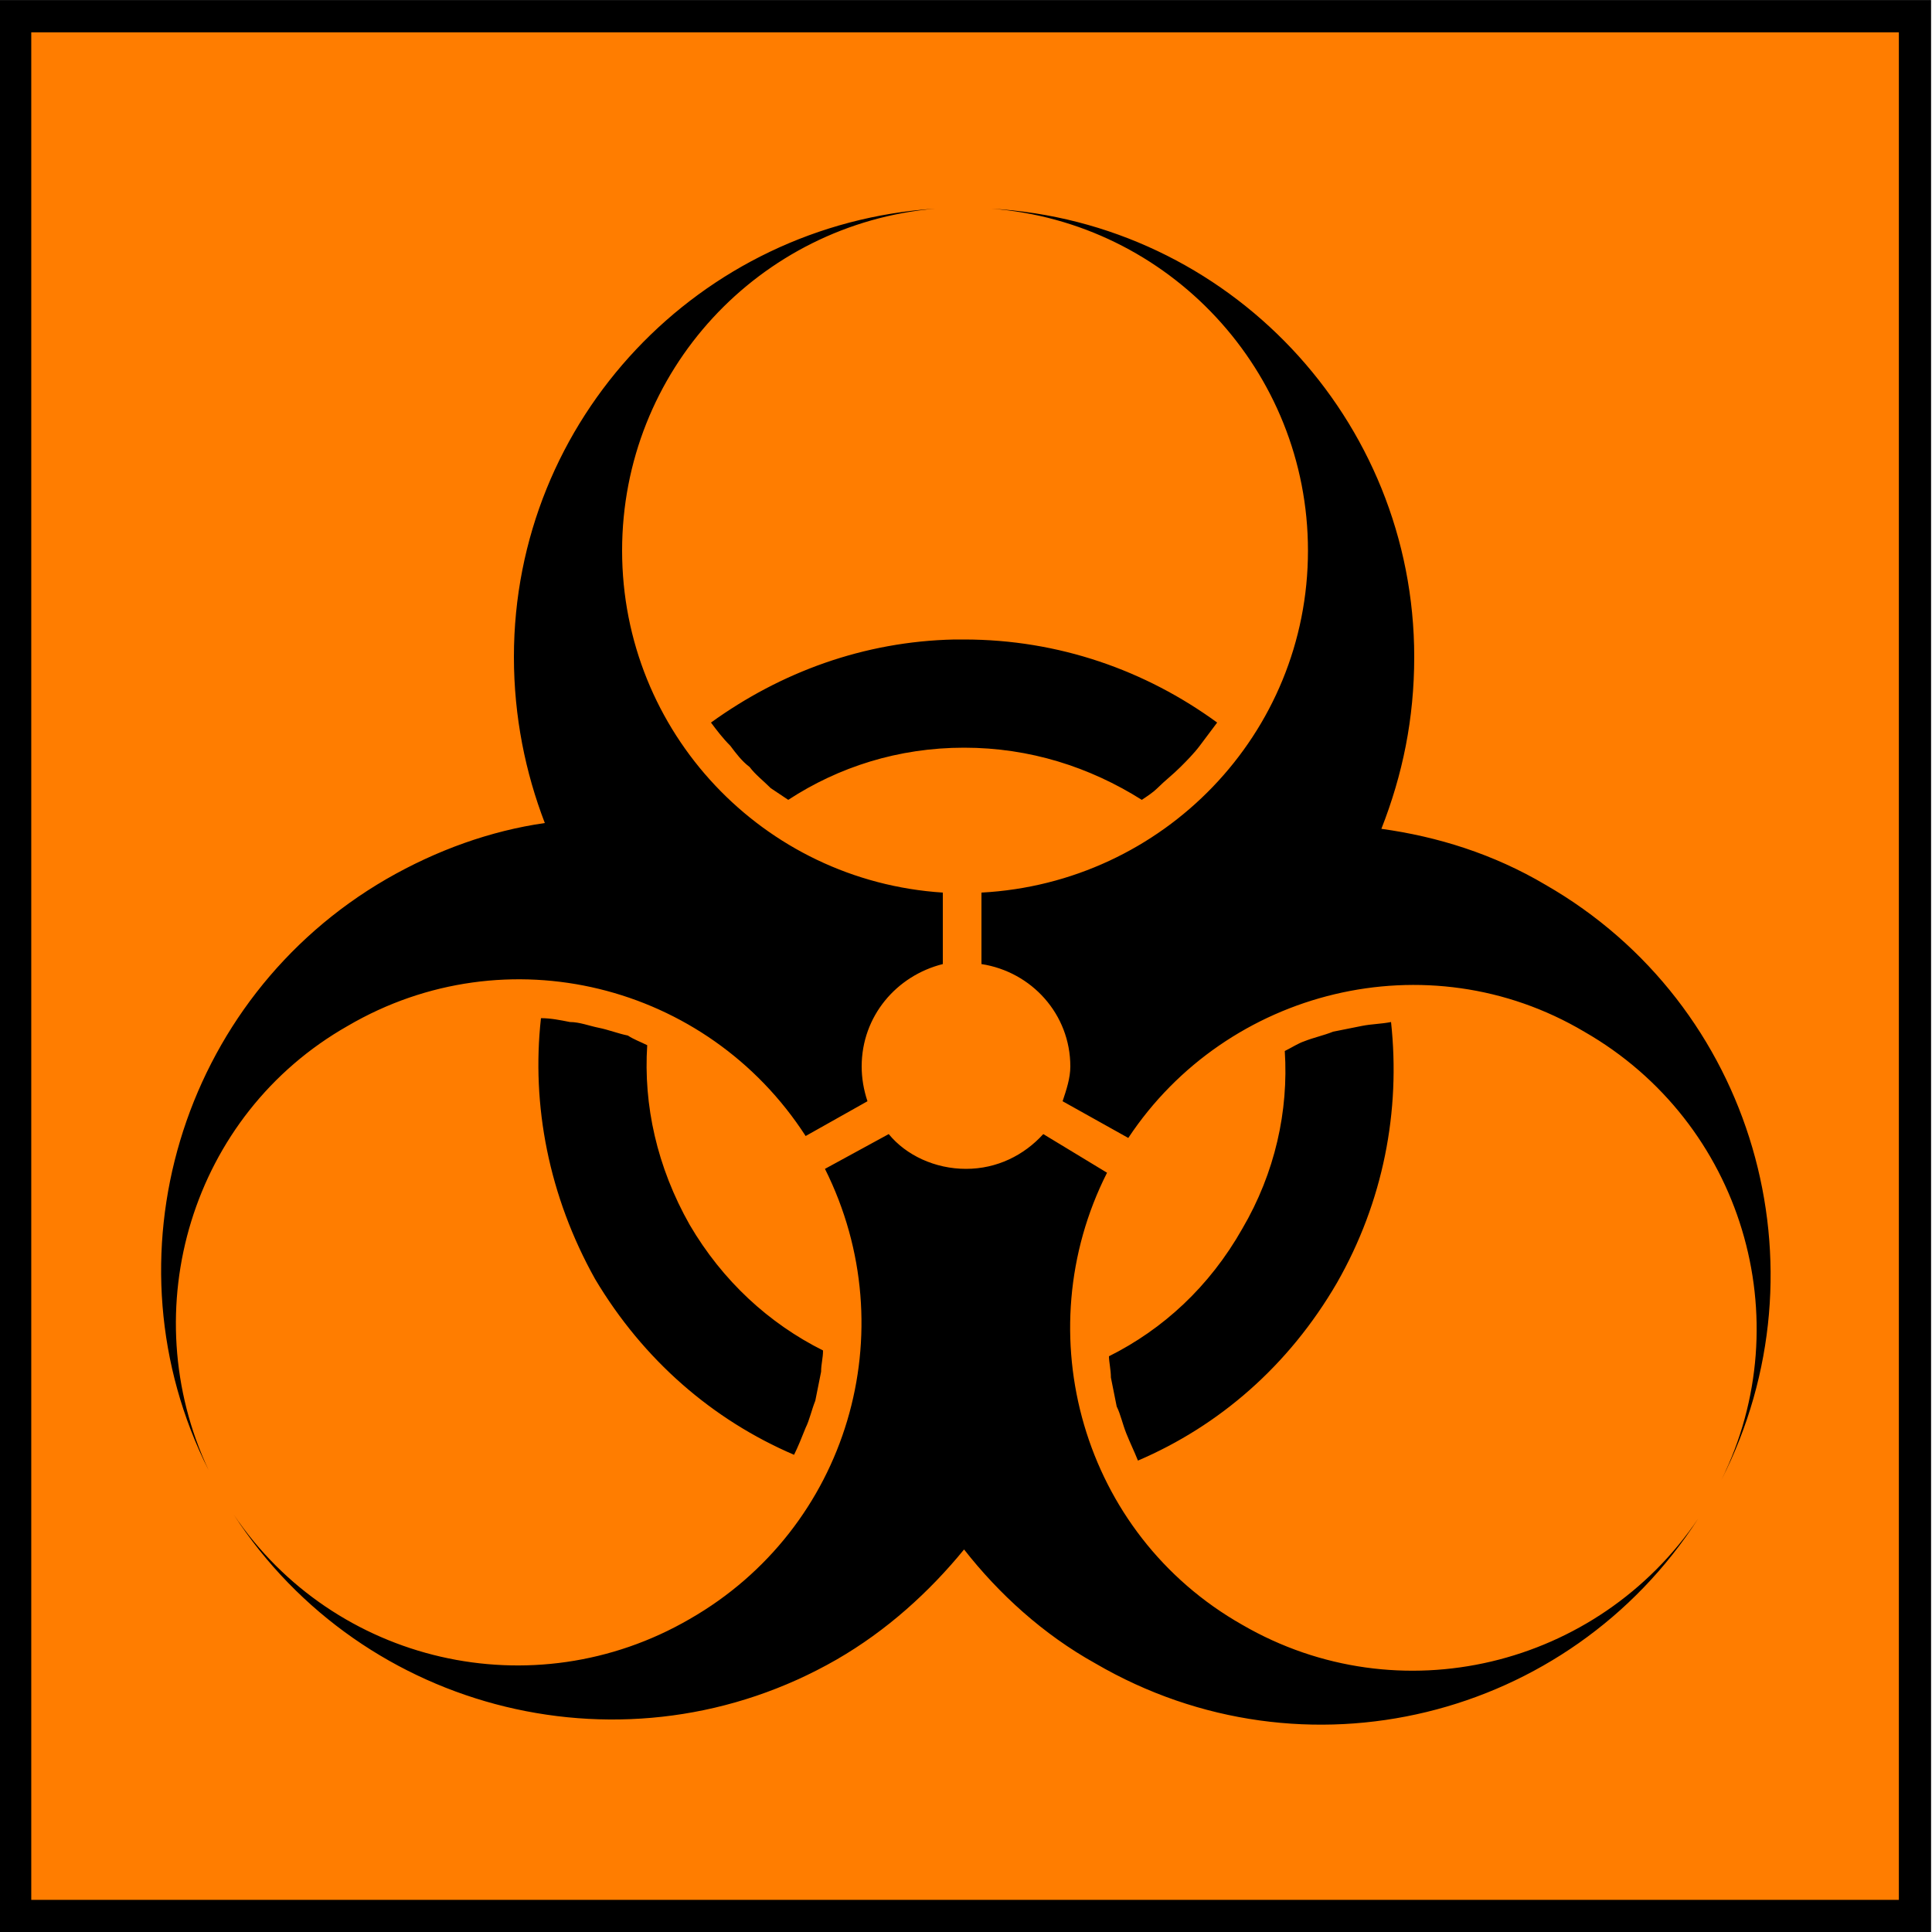
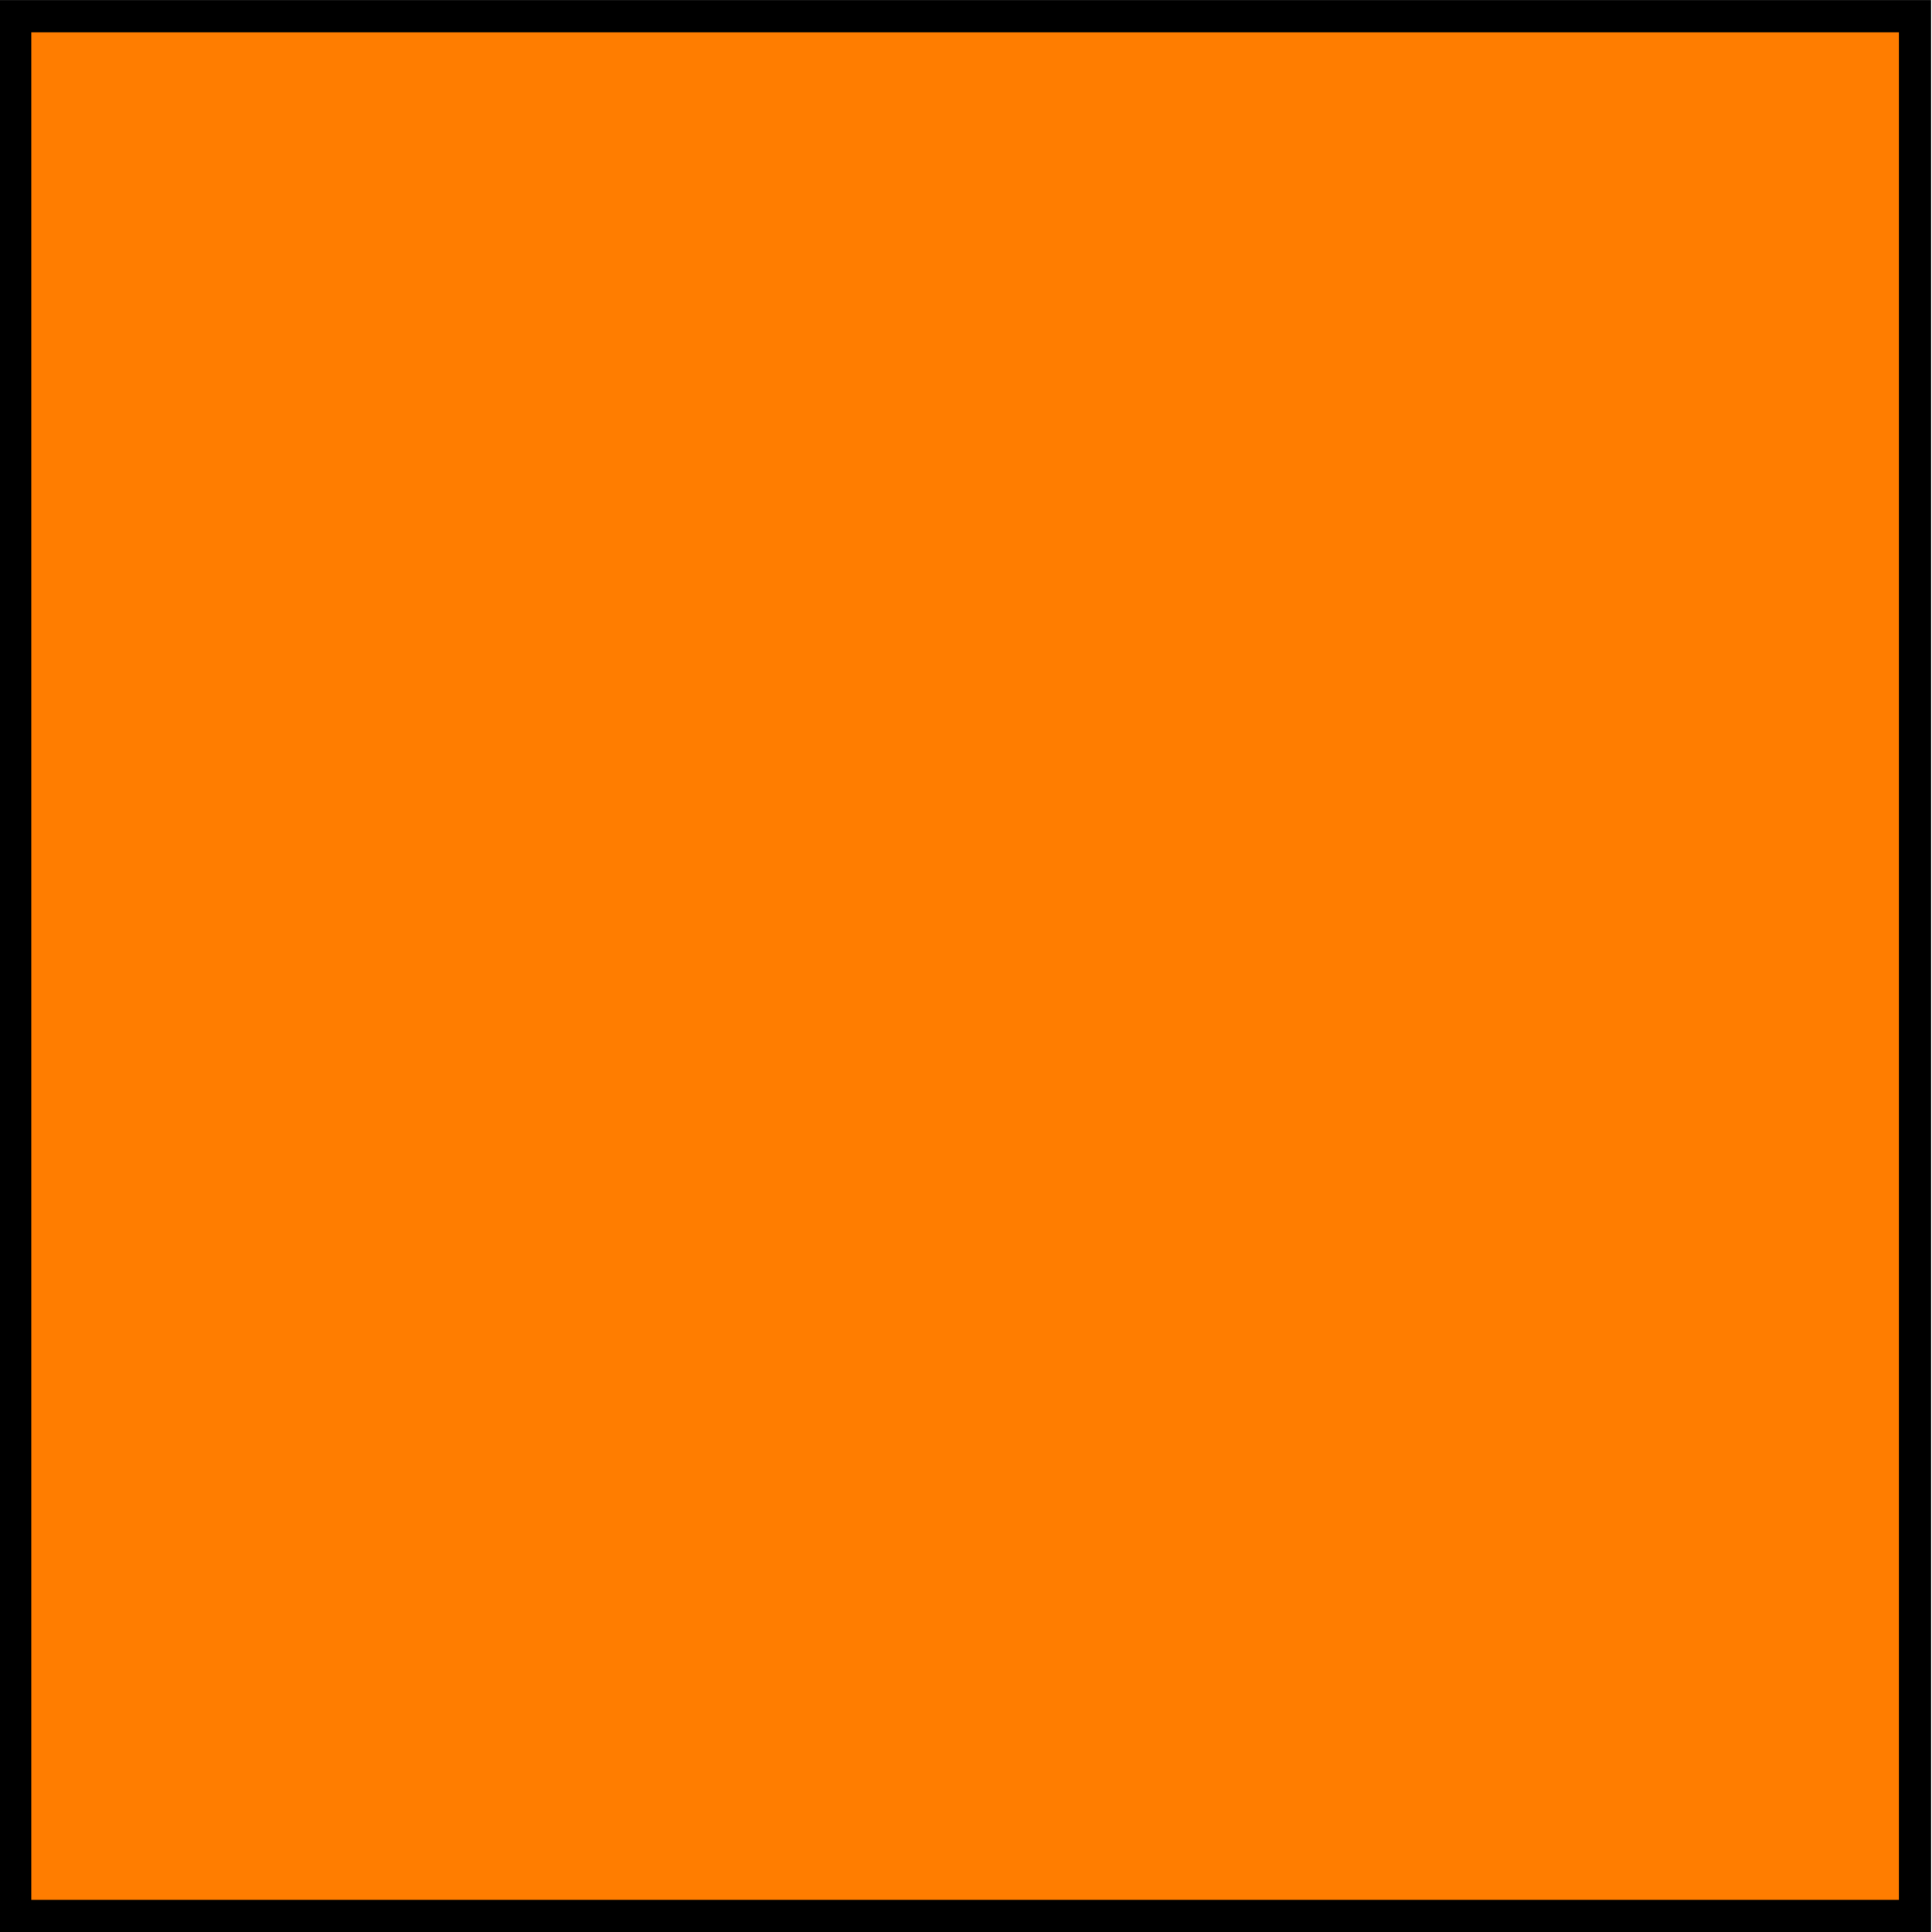
<svg xmlns="http://www.w3.org/2000/svg" version="1.0" width="500" height="500" viewBox="0 0 1 1" id="svg17424">
  <polygon points="182.85,519.35 210.04,519.35 210.04,546.5 182.85,546.5 182.85,519.35 " transform="matrix(3.616542e-2,0,0,-3.621889e-2,-6.605,19.802)" style="font-style:normal;font-variant:normal;font-weight:normal;font-stretch:normal;letter-spacing:normal;word-spacing:normal;text-anchor:start;fill:#ff7d00;fill-opacity:1;fill-rule:evenodd;stroke:black;stroke-width:0.461;stroke-linecap:butt;stroke-linejoin:miter;stroke-miterlimit:10.433;stroke-dasharray:none;stroke-dashoffset:0;stroke-opacity:1" id="polygon17434" />
-   <path id="path7214" style="fill:#000000;fill-opacity:1;fill-rule:nonzero;stroke:none;display:inline" d="M 0.493,0.107 C 0.493,0.107 0.493,0.107 0.493,0.107 C 0.493,0.107 0.493,0.107 0.493,0.107 C 0.493,0.107 0.493,0.107 0.493,0.107 z M 0.488,0.108 C 0.488,0.108 0.488,0.108 0.488,0.108 C 0.488,0.108 0.488,0.108 0.488,0.108 C 0.488,0.108 0.488,0.108 0.488,0.108 C 0.488,0.108 0.488,0.108 0.488,0.108 z M 0.512,0.108 C 0.513,0.108 0.513,0.108 0.513,0.108 C 0.513,0.108 0.513,0.108 0.512,0.108 z M 0.513,0.108 C 0.605,0.115 0.677,0.192 0.677,0.285 C 0.677,0.38 0.602,0.457 0.508,0.462 L 0.508,0.499 C 0.534,0.503 0.554,0.525 0.554,0.552 C 0.554,0.558 0.552,0.564 0.55,0.57 L 0.584,0.589 C 0.635,0.512 0.739,0.486 0.82,0.534 C 0.902,0.581 0.932,0.683 0.891,0.766 C 0.947,0.656 0.908,0.52 0.8,0.458 C 0.773,0.442 0.744,0.433 0.715,0.429 C 0.726,0.401 0.732,0.372 0.732,0.34 C 0.732,0.217 0.636,0.115 0.513,0.108 z M 0.484,0.108 C 0.362,0.116 0.266,0.217 0.266,0.34 C 0.266,0.371 0.272,0.4 0.282,0.426 C 0.254,0.43 0.226,0.44 0.2,0.455 C 0.093,0.517 0.053,0.652 0.108,0.761 C 0.069,0.678 0.099,0.577 0.18,0.531 C 0.262,0.483 0.366,0.509 0.417,0.588 L 0.449,0.57 C 0.447,0.564 0.446,0.558 0.446,0.552 C 0.446,0.526 0.464,0.505 0.488,0.499 L 0.488,0.462 C 0.395,0.456 0.322,0.379 0.322,0.285 C 0.322,0.192 0.393,0.116 0.484,0.108 z M 0.494,0.331 C 0.447,0.332 0.404,0.348 0.368,0.374 C 0.371,0.378 0.374,0.382 0.378,0.386 C 0.381,0.39 0.384,0.394 0.388,0.397 C 0.391,0.401 0.395,0.404 0.399,0.408 C 0.402,0.41 0.405,0.412 0.408,0.414 C 0.434,0.397 0.465,0.387 0.499,0.387 C 0.533,0.387 0.564,0.397 0.591,0.414 C 0.594,0.412 0.597,0.41 0.599,0.408 C 0.603,0.404 0.607,0.401 0.611,0.397 C 0.614,0.394 0.618,0.39 0.621,0.386 C 0.624,0.382 0.627,0.378 0.63,0.374 C 0.593,0.347 0.548,0.331 0.499,0.331 C 0.498,0.331 0.497,0.331 0.496,0.331 C 0.495,0.331 0.495,0.331 0.494,0.331 z M 0.28,0.527 C 0.275,0.572 0.284,0.619 0.308,0.662 C 0.333,0.704 0.369,0.735 0.411,0.753 C 0.413,0.749 0.415,0.744 0.417,0.739 C 0.419,0.735 0.42,0.73 0.422,0.725 C 0.423,0.72 0.424,0.715 0.425,0.71 C 0.425,0.706 0.426,0.703 0.426,0.699 C 0.398,0.685 0.374,0.663 0.357,0.634 C 0.34,0.604 0.333,0.572 0.335,0.541 C 0.331,0.539 0.328,0.538 0.325,0.536 C 0.32,0.535 0.315,0.533 0.31,0.532 C 0.305,0.531 0.3,0.529 0.295,0.529 C 0.29,0.528 0.285,0.527 0.28,0.527 z M 0.72,0.529 C 0.715,0.53 0.71,0.53 0.705,0.531 C 0.7,0.532 0.695,0.533 0.69,0.534 C 0.685,0.536 0.68,0.537 0.675,0.539 C 0.672,0.54 0.669,0.542 0.665,0.544 C 0.667,0.575 0.66,0.607 0.643,0.636 C 0.626,0.666 0.602,0.688 0.574,0.702 C 0.574,0.705 0.575,0.709 0.575,0.713 C 0.576,0.718 0.577,0.723 0.578,0.728 C 0.58,0.732 0.581,0.737 0.583,0.742 C 0.585,0.747 0.587,0.751 0.589,0.756 C 0.631,0.738 0.667,0.707 0.692,0.664 C 0.716,0.622 0.725,0.575 0.72,0.529 z M 0.46,0.587 L 0.427,0.605 C 0.469,0.689 0.439,0.791 0.357,0.838 C 0.276,0.885 0.173,0.861 0.121,0.784 C 0.188,0.887 0.325,0.921 0.433,0.859 C 0.459,0.844 0.481,0.824 0.499,0.802 C 0.517,0.825 0.54,0.846 0.567,0.861 C 0.675,0.924 0.812,0.89 0.879,0.786 C 0.827,0.863 0.724,0.888 0.643,0.841 C 0.56,0.794 0.531,0.69 0.573,0.607 L 0.54,0.587 C 0.53,0.598 0.516,0.605 0.5,0.605 C 0.484,0.605 0.469,0.598 0.46,0.587 z " />
</svg>